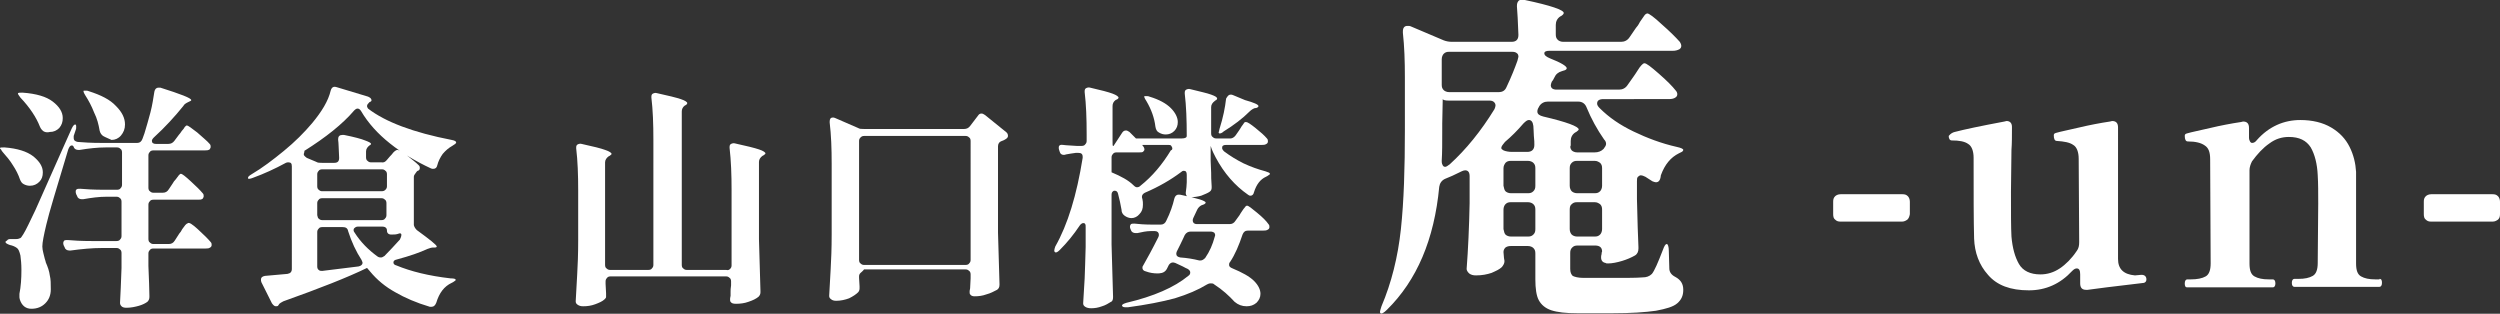
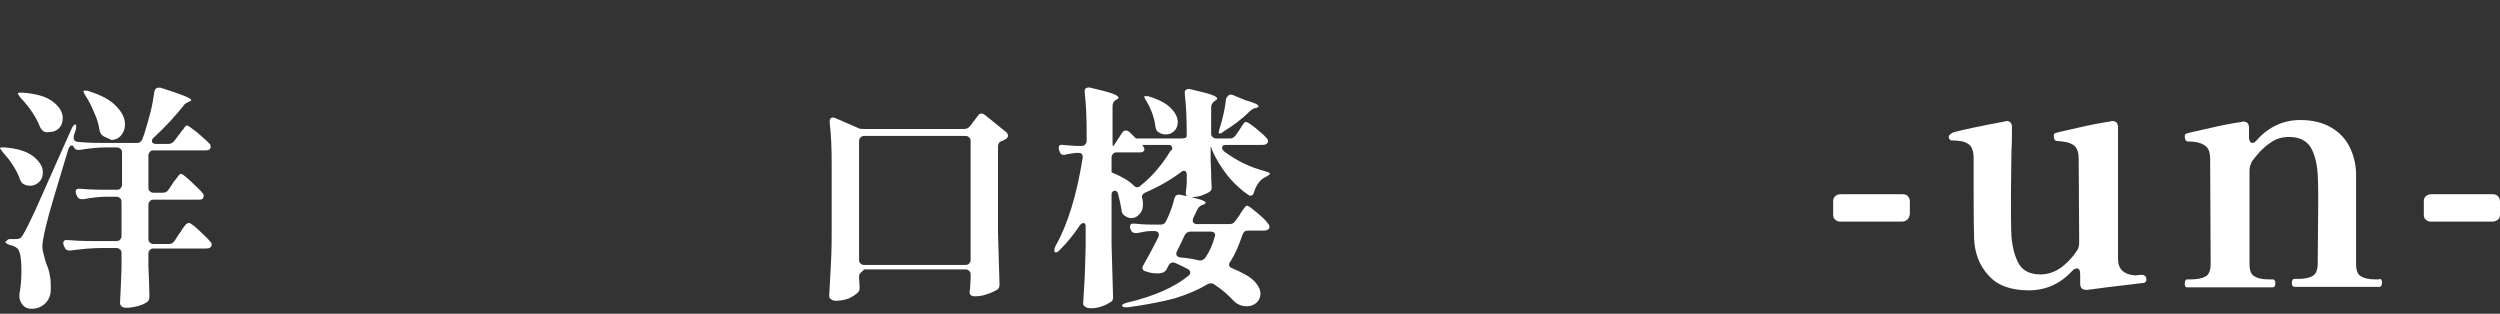
<svg xmlns="http://www.w3.org/2000/svg" version="1.1" id="レイヤー_1" x="0px" y="0px" viewBox="0 0 502 63" style="enable-background:new 0 0 502 63;" xml:space="preserve">
  <rect x="0" y="0" width="502" height="63" fill="#333333" stroke="none" />
  <style type="text/css">
	.st0{fill:#FFFFFF;}
</style>
  <g>
    <path class="st0" d="M4.8,37c-0.4-0.2-0.6-0.5-0.8-1c-0.3-0.9-0.8-1.9-1.4-2.8c-0.6-1-1.3-1.8-2-2.6c-0.2-0.2-0.3-0.4-0.4-0.6   C0,29.9,0,29.8,0,29.7c0.1-0.1,0.4-0.1,0.9-0.1c2.6,0.2,4.5,0.8,5.8,1.8c1.2,1,1.9,2,1.9,3.2c0,0.8-0.2,1.4-0.7,1.9   S6.8,37.3,6,37.3C5.6,37.3,5.2,37.2,4.8,37z M39.8,46.1c1.2,1.1,2,1.9,2.5,2.5c0.2,0.2,0.2,0.4,0.2,0.6c0,0.2-0.1,0.4-0.3,0.5   c-0.3,0.2-0.5,0.2-0.9,0.2H30.8c-0.3,0-0.6,0.1-0.7,0.3c-0.2,0.2-0.3,0.4-0.3,0.7v2.5c0.1,2.7,0.2,4.7,0.2,6v0.2   c0,0.4-0.1,0.7-0.4,1c-0.4,0.3-1,0.6-1.7,0.8c-0.7,0.2-1.6,0.4-2.5,0.4c-0.5,0-0.8-0.1-1-0.3c-0.2-0.2-0.3-0.4-0.3-0.7   c0.1-1.7,0.2-4.1,0.3-7v-3c0-0.3-0.1-0.6-0.3-0.7c-0.2-0.2-0.4-0.3-0.7-0.3h-3c-1.9,0-4,0.2-6.2,0.5h-0.3c-0.4,0-0.8-0.2-0.9-0.6   l-0.2-0.4c-0.1-0.2-0.1-0.4-0.1-0.5c0-0.2,0.1-0.4,0.2-0.5c0.2-0.1,0.4-0.1,0.7-0.1c1.1,0.1,2.7,0.2,4.9,0.2h4.9   c0.3,0,0.6-0.1,0.7-0.3c0.2-0.2,0.3-0.4,0.3-0.7v-6.9c0-0.3-0.1-0.6-0.3-0.7c-0.2-0.2-0.4-0.3-0.7-0.3h-2c-1.5,0-3,0.2-4.7,0.5   h-0.3c-0.4,0-0.8-0.2-0.9-0.6l-0.2-0.4c-0.1-0.2-0.1-0.4-0.1-0.6c0-0.2,0.1-0.3,0.2-0.4c0.2-0.1,0.4-0.1,0.7-0.1   c1.1,0.1,2.7,0.2,4.9,0.2h2.5c0.3,0,0.6-0.1,0.7-0.3c0.2-0.2,0.3-0.4,0.3-0.7v-6.5c0-0.3-0.1-0.6-0.3-0.7c-0.2-0.2-0.4-0.3-0.7-0.3   h-2.3c-1.6,0-3.4,0.2-5.2,0.5h-0.3c-0.4,0-0.8-0.2-0.9-0.6c-0.1-0.2-0.2-0.3-0.4-0.3c-0.3,0-0.5,0.3-0.7,0.8   C11.3,38,9.8,42.9,9.3,45.1c-0.5,2.1-0.8,3.6-0.8,4.4c0,0.4,0.1,0.9,0.2,1.3S8.9,51.6,9,52c0.1,0.3,0.2,0.6,0.2,0.7   c0.4,0.9,0.7,1.8,0.8,2.6c0.2,0.8,0.2,1.7,0.2,2.8c0,1.2-0.4,2.1-1.1,2.8c-0.7,0.7-1.6,1.1-2.8,1.1c-1.1,0-1.9-0.6-2.3-1.8   c-0.1-0.3-0.1-0.5-0.1-0.6l0-0.6c0.3-1.5,0.4-3.1,0.4-4.8c0-1.2-0.1-2.1-0.2-2.9c-0.2-0.8-0.4-1.3-0.7-1.5   c-0.4-0.3-0.9-0.5-1.4-0.6c-0.6-0.2-0.9-0.4-0.9-0.6c0-0.1,0.1-0.2,0.3-0.3C1.6,48,1.9,48,2.2,48h1.1c0.3,0,0.6-0.1,0.8-0.2   c0.2-0.1,0.3-0.4,0.6-0.8c0.5-0.8,1.3-2.5,2.4-4.8c1.1-2.4,2.9-6.6,5.6-12.6l1.7-3.8c0.3-0.6,0.5-0.8,0.7-0.8   c0.1,0,0.2,0.1,0.2,0.4c0,0.3,0,0.5-0.1,0.7l-0.4,1.2c0,0.1,0,0.2,0,0.4c0,0.5,0.3,0.7,0.8,0.8c1.1,0.1,2.7,0.2,4.8,0.2h7.1   c0.6,0,0.9-0.3,1.1-0.8l0.4-1.1c0.4-1.3,0.8-2.7,1.2-4.2s0.6-3,0.8-4.2c0.1-0.5,0.4-0.8,0.8-0.8c0.2,0,0.3,0,0.4,0   c4.1,1.3,6.2,2.1,6.2,2.5c0,0.1-0.1,0.2-0.4,0.3l-0.2,0.1c-0.4,0.2-0.8,0.4-1,0.8c-1.7,2.1-3.6,4.2-5.9,6.3   c-0.3,0.3-0.4,0.5-0.4,0.7c0,0.4,0.3,0.6,0.8,0.6h2.5c0.5,0,0.9-0.2,1.2-0.6l0.9-1.2c0.2-0.2,0.4-0.5,0.6-0.8   c0.3-0.3,0.5-0.6,0.6-0.8c0.2-0.2,0.3-0.3,0.4-0.3c0.3,0,0.9,0.5,2.1,1.4c1.1,1,2,1.7,2.5,2.3c0.2,0.2,0.2,0.4,0.2,0.6   c0,0.2-0.1,0.3-0.2,0.5c-0.3,0.2-0.6,0.2-0.9,0.2H30.8c-0.3,0-0.6,0.1-0.7,0.3c-0.2,0.2-0.3,0.4-0.3,0.7v6.5c0,0.3,0.1,0.6,0.3,0.7   c0.2,0.2,0.4,0.3,0.7,0.3h1.9c0.5,0,0.9-0.2,1.2-0.7l0.8-1.2c0.1-0.2,0.3-0.5,0.6-0.8c0.3-0.4,0.5-0.7,0.6-0.8   c0.2-0.2,0.3-0.3,0.4-0.3c0.3,0,0.9,0.5,2,1.5c1.1,1,1.9,1.8,2.4,2.4c0.2,0.2,0.2,0.4,0.2,0.6c0,0.2-0.1,0.3-0.2,0.5   c-0.3,0.2-0.5,0.2-0.9,0.2h-9c-0.3,0-0.6,0.1-0.7,0.3c-0.2,0.2-0.3,0.4-0.3,0.7v6.9c0,0.3,0.1,0.6,0.3,0.7c0.2,0.2,0.4,0.3,0.7,0.3   h3.1c0.5,0,0.9-0.2,1.2-0.7l0.9-1.4c0.2-0.2,0.4-0.5,0.6-0.9c0.3-0.4,0.5-0.7,0.6-0.8c0.2-0.2,0.3-0.3,0.4-0.3   C37.9,44.5,38.6,45,39.8,46.1z M8.8,26.4c-0.3-0.2-0.6-0.5-0.8-1c-0.7-1.8-2-3.8-3.9-5.8c-0.3-0.4-0.5-0.7-0.5-0.8   c0-0.2,0.3-0.2,0.9-0.2c2.8,0.2,4.8,0.8,6.1,1.8c1.3,1,2,2.1,2,3.3c0,0.8-0.2,1.4-0.7,2c-0.5,0.5-1.1,0.8-1.9,0.8   C9.6,26.6,9.2,26.6,8.8,26.4z M20.7,27.3c-0.3-0.2-0.6-0.6-0.7-1.1c-0.2-1.2-0.5-2.4-1.1-3.6c-0.5-1.3-1.1-2.4-1.8-3.5   c-0.3-0.5-0.4-0.8-0.3-0.9c0,0,0.1,0,0.3,0c0.3,0,0.5,0,0.7,0.1c2.5,0.8,4.3,1.7,5.5,3c1.2,1.2,1.8,2.4,1.8,3.7   c0,0.9-0.3,1.6-0.8,2.2c-0.5,0.6-1.2,0.9-1.9,0.9C21.8,27.8,21.2,27.6,20.7,27.3z" />
-     <path class="st0" d="M77.7,32.1l0.6-0.7c0.2-0.2,0.4-0.4,0.7-0.8c0.3-0.3,0.6-0.5,0.8-0.5c0.3,0,0.9,0.4,1.9,1.1   c1,0.8,1.8,1.4,2.4,2c0.2,0.2,0.2,0.4,0.2,0.5c0,0.3-0.1,0.5-0.4,0.6c-0.1,0-0.2,0.1-0.4,0.4c-0.2,0.3-0.4,0.5-0.4,0.8v9.7   c0.1,0.4,0.3,0.7,0.6,1c2.6,1.9,4,3,4,3.3c0,0.1-0.1,0.2-0.4,0.2H87c-0.3,0-0.7,0.1-1.2,0.3c-1.5,0.7-3.5,1.4-6.1,2.1   c-0.5,0.1-0.7,0.3-0.7,0.6c0,0.3,0.2,0.5,0.6,0.6c2.9,1.2,6.5,2.1,10.9,2.6c0.7,0,1,0.1,1,0.3c0,0.1-0.1,0.2-0.3,0.3   c-0.1,0.1-0.3,0.2-0.5,0.3c-1.5,0.7-2.5,2-3.1,4c-0.2,0.5-0.5,0.8-0.9,0.8c-0.2,0-0.3,0-0.4,0c-2.7-0.8-5-1.8-6.9-2.9   c-2-1.1-3.7-2.5-5.1-4.2l-0.6-0.7v0c-3.9,1.9-9.5,4.1-16.8,6.7c-0.4,0.2-0.7,0.4-0.8,0.5l-0.2,0.3c-0.1,0.2-0.3,0.2-0.5,0.2   c-0.3,0-0.5-0.2-0.8-0.6l-2.1-4.2c-0.1-0.2-0.1-0.4-0.1-0.6c0-0.4,0.3-0.6,0.8-0.7l4.5-0.4c0.6-0.1,0.9-0.4,0.9-1V33.4   c0-0.6-0.2-0.8-0.7-0.8c-0.2,0-0.3,0-0.5,0.1c-2.2,1.2-4.4,2.2-6.6,3c-0.3,0.1-0.5,0.2-0.7,0.2c-0.2,0-0.3,0-0.3-0.1v-0.1   c0-0.2,0.2-0.4,0.7-0.7c2.2-1.3,4.3-2.9,6.5-4.7c2.2-1.8,4.1-3.7,5.7-5.6c1.9-2.3,3.2-4.4,3.7-6.5c0.2-0.7,0.6-0.9,1.2-0.7l6.3,1.9   c0.2,0.1,0.4,0.2,0.5,0.3c0.1,0.1,0.2,0.3,0.2,0.4c0,0.2-0.1,0.3-0.4,0.4c-0.3,0.3-0.5,0.5-0.5,0.8c0,0.2,0.1,0.3,0.2,0.5   c3.5,2.7,9.1,4.8,16.8,6.3c0.6,0.1,0.9,0.3,0.9,0.5c0,0.2-0.3,0.4-0.8,0.7c-0.7,0.4-1.3,0.9-1.9,1.6c-0.5,0.7-0.9,1.5-1.1,2.3   c-0.1,0.5-0.4,0.7-0.8,0.7c-0.2,0-0.3,0-0.5-0.1c-3-1.4-5.7-3-8.2-5c-2.4-1.9-4.4-4.1-5.8-6.5c-0.2-0.3-0.4-0.5-0.7-0.5   c-0.2,0-0.4,0.1-0.7,0.4c-2.3,2.7-5.7,5.4-10,8.1C61.2,30.5,61,30.7,61,31c0,0.2,0.2,0.4,0.6,0.7l1.9,0.8c0.3,0.2,0.7,0.2,1.2,0.2   h2.4c0.7,0,1-0.3,1-1c-0.1-1.8-0.1-3-0.2-3.6v-0.2c0-0.5,0.3-0.8,0.8-0.8c0.2,0,0.3,0,0.4,0c2,0.4,3.5,0.8,4.2,1.1   c0.8,0.3,1.2,0.5,1.2,0.7c0,0.1-0.1,0.2-0.3,0.3l0,0c-0.4,0.3-0.7,0.7-0.7,1.2v1.2c0,0.3,0.1,0.6,0.3,0.7c0.2,0.2,0.4,0.3,0.7,0.3   h2.1C77,32.7,77.4,32.5,77.7,32.1z M77.4,38.1c0.2-0.2,0.3-0.4,0.3-0.7V35c0-0.3-0.1-0.6-0.3-0.7c-0.2-0.2-0.4-0.3-0.7-0.3H64.7   c-0.3,0-0.6,0.1-0.7,0.3c-0.2,0.2-0.3,0.4-0.3,0.7v2.4c0,0.3,0.1,0.6,0.3,0.7c0.2,0.2,0.4,0.3,0.7,0.3h11.9   C77,38.4,77.2,38.3,77.4,38.1z M64,43.9c0.2,0.2,0.4,0.3,0.7,0.3h11.9c0.3,0,0.6-0.1,0.7-0.3c0.2-0.2,0.3-0.4,0.3-0.7v-2.4   c0-0.3-0.1-0.6-0.3-0.7c-0.2-0.2-0.4-0.3-0.7-0.3H64.7c-0.3,0-0.6,0.1-0.7,0.3c-0.2,0.2-0.3,0.4-0.3,0.7v2.4   C63.8,43.5,63.8,43.8,64,43.9z M72.8,52.8c0-0.2-0.1-0.3-0.2-0.6c-1.1-1.7-2-3.6-2.7-5.8c-0.1-0.6-0.5-0.8-1.1-0.8h-4.1   c-0.3,0-0.6,0.1-0.7,0.3c-0.2,0.2-0.3,0.4-0.3,0.7v6.9c0,0.3,0.1,0.6,0.3,0.7c0.2,0.2,0.4,0.2,0.7,0.2l7.3-0.9   C72.5,53.4,72.8,53.1,72.8,52.8z M80.6,47.2c0-0.1,0-0.2-0.1-0.3c-0.1,0-0.2-0.1-0.4,0c-0.5,0.2-1,0.2-1.5,0.2   c-0.6,0-0.9-0.3-0.9-0.8c0-0.5-0.3-0.8-1-0.8h-4.8c-0.3,0-0.5,0.1-0.6,0.2C71.1,45.8,71,46,71,46.2c0,0.2,0.1,0.4,0.2,0.5   c1.2,1.9,2.8,3.5,4.6,4.8c0.3,0.2,0.5,0.2,0.7,0.2c0.2,0,0.4-0.1,0.7-0.3c1-1,2-2.1,3.1-3.3C80.5,47.7,80.6,47.4,80.6,47.2z" />
-     <path class="st0" d="M146.6,54c0.2-0.2,0.3-0.4,0.3-0.7V38.2c0-3.1-0.1-5.9-0.4-8.5v-0.2c0-0.3,0.1-0.5,0.3-0.6   c0.2-0.1,0.5-0.2,0.8-0.1c2.3,0.5,3.9,0.9,4.8,1.2c0.9,0.3,1.3,0.6,1.3,0.8c0,0.1-0.1,0.2-0.4,0.4l-0.2,0.1   c-0.4,0.3-0.7,0.7-0.7,1.2V48c0.1,3.4,0.2,6.9,0.3,10.4v0.3c0,0.3-0.1,0.6-0.4,0.9c-0.5,0.4-1.1,0.7-2,1c-0.8,0.3-1.7,0.4-2.5,0.4   c-0.6,0-0.9-0.1-1.1-0.4c-0.1-0.1-0.1-0.3-0.1-0.5c0-0.1,0-0.3,0.1-0.7c0-0.2,0-0.5,0-0.8s0-0.7,0.1-1.3v-0.8   c0-0.3-0.1-0.6-0.3-0.7c-0.2-0.2-0.4-0.3-0.7-0.3h-23.2c-0.3,0-0.6,0.1-0.7,0.3c-0.2,0.2-0.3,0.4-0.3,0.7v0.5l0.1,1.9   c0,0.3,0,0.5,0,0.7c0,0.2-0.1,0.3-0.3,0.5c-0.4,0.4-1.1,0.7-1.9,1c-0.8,0.3-1.6,0.4-2.4,0.4c-0.5,0-0.8-0.1-1.1-0.3   c-0.3-0.2-0.4-0.4-0.4-0.7c0.1-1.9,0.2-3.6,0.3-5.4c0.1-1.7,0.2-4,0.2-6.9V38.3c0-3.2-0.1-6-0.4-8.5v-0.2c0-0.3,0.1-0.5,0.3-0.6   c0.2-0.1,0.5-0.2,0.8-0.1c2.3,0.5,3.9,0.9,4.7,1.2c0.9,0.3,1.3,0.6,1.3,0.8c0,0.1-0.1,0.2-0.4,0.4l-0.2,0.1   c-0.4,0.3-0.7,0.7-0.7,1.2v20.6c0,0.3,0.1,0.6,0.3,0.7c0.2,0.2,0.4,0.3,0.7,0.3h7.7c0.3,0,0.6-0.1,0.7-0.3c0.2-0.2,0.3-0.4,0.3-0.7   V28.1c0-3.2-0.1-6-0.4-8.5v-0.2c0-0.3,0.1-0.5,0.3-0.6c0.2-0.1,0.5-0.2,0.8-0.1c2.3,0.5,3.9,0.9,4.8,1.2c0.9,0.3,1.3,0.6,1.3,0.8   c0,0.1-0.1,0.3-0.3,0.4l-0.2,0.1c-0.4,0.3-0.6,0.7-0.6,1.2v30.8c0,0.3,0.1,0.6,0.3,0.7c0.2,0.2,0.4,0.3,0.7,0.3h7.9   C146.2,54.3,146.4,54.2,146.6,54z" />
    <path class="st0" d="M172.8,54.8c-0.2,0.2-0.3,0.4-0.3,0.7v0.3l0.1,1.7l0,0.4c0,0.3-0.1,0.6-0.3,0.8c-0.4,0.4-1,0.8-1.8,1.2   c-0.8,0.3-1.7,0.5-2.6,0.5c-0.4,0-0.8-0.1-1-0.3c-0.3-0.2-0.4-0.4-0.4-0.7c0.1-1.9,0.2-3.6,0.3-5.4s0.2-4,0.2-6.9V32.9   c0-3.1-0.1-5.8-0.4-8.3v-0.2c0-0.5,0.2-0.8,0.6-0.8c0.2,0,0.3,0,0.5,0.1l4.6,2c0.3,0.2,0.7,0.2,1.2,0.2h20.1c0.5,0,0.9-0.2,1.2-0.6   l1.6-2.1c0.2-0.3,0.4-0.4,0.7-0.4c0.2,0,0.4,0.1,0.7,0.3l4.2,3.4c0.3,0.2,0.4,0.5,0.4,0.8c0,0.2-0.1,0.4-0.4,0.6   c-0.3,0.2-0.5,0.3-0.8,0.4c-0.6,0.2-0.8,0.6-0.8,1.1v17.3c0.1,3.5,0.2,6.9,0.3,10.3v0.2c0,0.5-0.2,0.8-0.5,1   c-0.6,0.3-1.3,0.7-2.1,0.9c-0.8,0.3-1.6,0.4-2.4,0.4c-0.4,0-0.7-0.1-0.9-0.4c-0.1-0.1-0.1-0.3-0.1-0.5c0-0.1,0-0.3,0.1-0.7l0.1-2   v-0.8c0-0.3-0.1-0.6-0.3-0.7c-0.2-0.2-0.4-0.3-0.7-0.3h-20.4C173.2,54.5,173,54.6,172.8,54.8z M172.8,27.6   c-0.2,0.2-0.3,0.4-0.3,0.7v23.9c0,0.3,0.1,0.6,0.3,0.7c0.2,0.2,0.4,0.3,0.7,0.3h20.4c0.3,0,0.6-0.1,0.7-0.3   c0.2-0.2,0.3-0.4,0.3-0.7V28.3c0-0.3-0.1-0.6-0.3-0.7c-0.2-0.2-0.4-0.3-0.7-0.3h-20.4C173.2,27.3,173,27.4,172.8,27.6z" />
    <path class="st0" d="M248.1,27.2l0.7-1c0.1-0.2,0.3-0.4,0.5-0.8c0.2-0.3,0.4-0.5,0.5-0.7c0.1-0.2,0.3-0.2,0.4-0.2   c0.3,0,0.9,0.4,1.9,1.2c1,0.8,1.8,1.5,2.3,2.1c0.2,0.2,0.2,0.4,0.2,0.6c0,0.2-0.1,0.4-0.3,0.5c-0.3,0.2-0.6,0.2-0.9,0.2h-7.2   c-0.6,0-0.8,0.2-0.8,0.6c0,0.2,0.1,0.4,0.4,0.7c1.2,0.9,2.5,1.7,3.9,2.4c1.5,0.7,2.9,1.2,4.4,1.6c0.6,0.2,0.9,0.3,0.9,0.5   c0,0.1-0.1,0.2-0.3,0.3c-0.1,0.1-0.3,0.2-0.5,0.3c-1.1,0.5-1.9,1.5-2.4,3.1c-0.1,0.5-0.4,0.7-0.7,0.7c-0.2,0-0.4-0.1-0.5-0.2   c-2.6-1.8-4.8-4.3-6.5-7.5c-0.3-0.6-0.7-1.3-1-2.3h0v3l0.1,2.4c0,0.6,0,1.5,0.1,2.7v0.3c0,0.3-0.1,0.6-0.4,0.8   c-0.4,0.3-1,0.5-1.7,0.8c-0.7,0.2-1.5,0.3-2.1,0.3c-0.7,0-1-0.3-1-0.9c0.1-0.8,0.2-1.5,0.2-2.1l0-1v-0.5c0-0.6-0.2-0.8-0.6-0.8   c-0.2,0-0.4,0.1-0.6,0.3c-2,1.5-4.4,2.9-7.2,4.1c-0.4,0.2-0.6,0.5-0.6,0.8c0,0.1,0,0.2,0.1,0.5c0.1,0.4,0.1,0.7,0.1,1.1   c0,0.8-0.2,1.4-0.7,1.9c-0.4,0.5-1,0.8-1.6,0.8c-0.5,0-1-0.2-1.4-0.5c-0.4-0.3-0.6-0.7-0.6-1.2c-0.2-1.1-0.4-2.1-0.7-3.2   c-0.1-0.4-0.3-0.6-0.7-0.6c-0.2,0-0.3,0.1-0.4,0.2c-0.1,0.1-0.2,0.3-0.2,0.6v10c0.1,3.4,0.2,6.9,0.3,10.4v0.2   c0,0.4-0.1,0.8-0.4,0.9c-0.5,0.3-1.1,0.7-1.8,0.9c-0.8,0.3-1.5,0.4-2.2,0.4c-0.5,0-0.9-0.1-1.2-0.3c-0.3-0.2-0.4-0.4-0.4-0.7   c0.1-1.7,0.2-3.4,0.3-5c0.1-1.7,0.1-3.8,0.2-6.3v-4c0-0.3,0-0.5-0.1-0.6c-0.1-0.2-0.2-0.2-0.4-0.2c-0.2,0-0.5,0.2-0.7,0.5   c-1.2,1.8-2.5,3.4-4,4.9c-0.5,0.5-0.8,0.6-1,0.4c-0.1-0.1-0.1-0.2-0.1-0.3c0-0.2,0.1-0.5,0.2-0.8c2.5-4.4,4.3-10.3,5.5-17.8v-0.2   c0-0.6-0.3-0.8-0.9-0.8H216c-0.7,0.1-1.4,0.2-1.9,0.3c-0.3,0.1-0.4,0.1-0.5,0.1c-0.4,0-0.7-0.2-0.8-0.6l-0.1-0.3   c-0.1-0.2-0.1-0.4-0.1-0.6c0-0.4,0.3-0.6,0.9-0.5c0.6,0.1,1.5,0.1,2.7,0.2h1c0.3,0,0.6-0.1,0.7-0.3c0.2-0.2,0.3-0.4,0.3-0.7V27   c0-3.2-0.1-6-0.4-8.5v-0.2c0-0.3,0.1-0.5,0.3-0.6c0.2-0.1,0.5-0.2,0.8-0.1c2.2,0.5,3.7,0.9,4.5,1.2c0.8,0.3,1.2,0.6,1.2,0.8   c0,0.1-0.1,0.3-0.4,0.4l-0.2,0.1c-0.4,0.3-0.6,0.7-0.6,1.2v7c0,0.7,0,1,0.1,1h0.1l1.7-2.6c0.2-0.3,0.4-0.5,0.8-0.5   c0.2,0,0.4,0.1,0.7,0.3l0.8,0.8l0.5,0.5h9.2c0.7,0,1-0.2,1-0.5c0-3.2-0.1-6-0.4-8.5v-0.2c0-0.3,0.1-0.5,0.3-0.6   c0.2-0.1,0.5-0.2,0.8-0.1c2,0.5,3.4,0.8,4.2,1.1s1.2,0.5,1.2,0.8c0,0.1-0.1,0.3-0.4,0.4l-0.1,0.1c-0.4,0.3-0.7,0.7-0.7,1.2v5.3   c0,0.3,0.1,0.6,0.3,0.7c0.2,0.2,0.4,0.3,0.7,0.3h2.9C247.4,27.8,247.8,27.6,248.1,27.2z M235.4,29.8c0-0.2-0.1-0.3-0.2-0.5   s-0.4-0.2-0.6-0.2H231l-1.6,0l0,0.1c0.3,0.3,0.4,0.6,0.4,0.8c0,0.2-0.1,0.3-0.3,0.5c-0.2,0.1-0.4,0.1-0.8,0.1h-4.5   c-0.3,0-0.6,0.1-0.7,0.3c-0.2,0.2-0.3,0.4-0.3,0.7v2.2l0,0.8c1.9,0.8,3.4,1.6,4.4,2.6c0.3,0.3,0.5,0.4,0.7,0.4   c0.3,0,0.5-0.1,0.7-0.3c2.4-1.9,4.4-4.3,6.1-7.1C235.4,30.1,235.4,29.9,235.4,29.8z M232.7,47.1c0-0.4-0.3-0.7-0.8-0.7h-0.8   c-0.9,0-1.8,0.2-2.7,0.4c-0.1,0-0.2,0-0.4,0c-0.4,0-0.8-0.2-0.9-0.6L227,46c-0.1-0.2-0.1-0.4-0.1-0.5c0-0.2,0.1-0.4,0.2-0.5   c0.2-0.1,0.4-0.1,0.7-0.1c0.8,0.1,2.1,0.2,3.7,0.2h1.6c0.5,0,0.9-0.3,1.1-0.8c0.8-1.6,1.3-3.1,1.6-4.4c0.2-0.7,0.6-0.9,1.2-0.8   c3.4,0.7,5.1,1.2,5.1,1.6c0,0.1-0.2,0.3-0.5,0.4l-0.3,0.1c-0.4,0.2-0.7,0.5-0.9,0.9l-0.8,1.7c-0.1,0.2-0.1,0.4-0.1,0.5   c0,0.4,0.3,0.7,0.8,0.7h6.6c0.5,0,0.9-0.2,1.2-0.7l0.8-1.1c0.1-0.2,0.3-0.5,0.5-0.8c0.2-0.3,0.4-0.6,0.6-0.8   c0.1-0.2,0.3-0.3,0.4-0.3c0.3,0,0.9,0.5,2,1.4c1.1,0.9,1.9,1.7,2.3,2.3c0.2,0.2,0.2,0.4,0.2,0.6c0,0.2-0.1,0.4-0.3,0.5   c-0.3,0.2-0.6,0.2-0.9,0.2h-3.1c-0.6,0-0.9,0.3-1.1,0.8c-0.7,2.1-1.5,4-2.5,5.5c-0.2,0.2-0.2,0.4-0.2,0.6c0,0.3,0.2,0.5,0.7,0.7   c1.9,0.8,3.4,1.6,4.3,2.5c0.9,0.9,1.3,1.8,1.3,2.6c0,0.7-0.3,1.3-0.8,1.8c-0.6,0.5-1.2,0.7-2,0.7c-0.9,0-1.7-0.3-2.4-0.9   c-1.1-1.2-2.4-2.4-4.1-3.5c-0.2-0.2-0.4-0.2-0.7-0.2c-0.3,0-0.5,0.1-0.7,0.2c-1.8,1.1-3.9,2-6.5,2.8c-2.6,0.7-5.7,1.3-9.4,1.8H226   c-0.4,0-0.6-0.1-0.7-0.3v0c0-0.3,0.3-0.4,0.9-0.6c5.5-1.3,9.6-3.1,12.4-5.4c0.3-0.2,0.4-0.4,0.4-0.7c0-0.3-0.2-0.5-0.5-0.7   c-0.3-0.1-0.6-0.3-1-0.5c-0.4-0.2-0.9-0.4-1.5-0.7c-0.3-0.1-0.4-0.1-0.5-0.1c-0.3,0-0.6,0.2-0.8,0.5l-0.4,0.8   c-0.2,0.4-0.6,0.7-1,0.8c-0.4,0.1-0.7,0.1-0.9,0.1c-0.7,0-1.5-0.1-2.3-0.4c-0.5-0.1-0.7-0.4-0.7-0.7c0-0.1,0-0.3,0.1-0.4   c0.8-1.4,1.9-3.4,3.1-5.8C232.7,47.4,232.7,47.3,232.7,47.1z M229.8,19.3c0,0,0.1,0,0.3,0c0.3,0,0.5,0,0.7,0.1   c2,0.6,3.4,1.4,4.3,2.3s1.4,1.9,1.4,2.8c0,0.7-0.2,1.3-0.7,1.8c-0.5,0.5-1.1,0.7-1.7,0.7c-0.5,0-0.9-0.1-1.4-0.4   c-0.4-0.2-0.6-0.6-0.7-1.2c-0.2-1.7-0.8-3.4-1.8-5.1C229.8,19.7,229.7,19.4,229.8,19.3z M244,47.2c0-0.2-0.1-0.4-0.2-0.5   c-0.2-0.1-0.4-0.2-0.7-0.2h-4c-0.5,0-0.9,0.2-1.2,0.7c-0.1,0.2-0.4,0.9-0.9,1.9l-0.7,1.4c-0.1,0.2-0.1,0.4-0.1,0.5   c0,0.4,0.3,0.6,0.8,0.7c1.4,0.1,2.6,0.3,3.8,0.6l0.3,0c0.3,0,0.6-0.2,0.9-0.5c0.9-1.3,1.5-2.7,1.9-4.2C244,47.4,244,47.2,244,47.2z    M247.1,19c0.2,0,0.3,0,0.5,0.1l2.4,1c1.8,0.5,2.7,0.9,2.7,1.2c0,0.2-0.2,0.3-0.5,0.4l-0.2,0c-0.3,0.1-0.7,0.3-1.1,0.7   c-1.4,1.4-3.1,2.7-5.2,4c-0.3,0.3-0.6,0.4-0.8,0.4c-0.1,0-0.2-0.1-0.2-0.2c0,0,0.1-0.3,0.2-0.8c0.7-2.2,1.1-4.2,1.3-6   C246.5,19.3,246.7,19,247.1,19z" />
-     <path class="st0" d="M332.5,36.6c-0.2,0-0.4-0.1-0.7-0.2l-1.4-0.9c-0.4-0.2-0.7-0.3-0.9-0.3c-0.2,0-0.4,0.1-0.6,0.3   c-0.2,0.2-0.2,0.5-0.2,0.9V40c0.1,4.3,0.2,7.5,0.3,9.6v0.3c0,0.6-0.2,1.1-0.7,1.4c-0.7,0.4-1.6,0.8-2.6,1.1s-2,0.5-2.8,0.5   c-0.2,0-0.4,0-0.5-0.1c-0.6-0.1-0.9-0.5-0.9-1.1c0-0.2,0-0.4,0.1-0.7c0-0.2,0-0.3,0.1-0.5c0-0.8-0.5-1.2-1.4-1.2h-3.5   c-0.5,0-0.8,0.1-1.1,0.4c-0.3,0.3-0.4,0.6-0.4,1.1V54c0,0.7,0.2,1.1,0.5,1.4c0.4,0.2,1.1,0.4,2.2,0.4h6.4c2.4,0,4.2,0,5.4-0.1   c0.8,0,1.4-0.2,1.9-0.7c0.5-0.6,1.2-2.2,2.2-4.8c0.3-0.8,0.5-1.2,0.8-1.2c0.2,0,0.4,0.5,0.4,1.4l0.1,3.5c0,0.7,0.4,1.3,1.2,1.7   c1.1,0.6,1.6,1.4,1.6,2.6s-0.4,2-1.2,2.7c-0.8,0.7-2.2,1.1-4.3,1.5c-2.1,0.3-5,0.5-8.7,0.5h-7.1c-2.3,0-4-0.2-5.2-0.6   c-1.2-0.4-2-1.1-2.5-2c-0.5-0.9-0.7-2.4-0.7-4.2v-5.2c0-0.5-0.1-0.8-0.4-1.1c-0.2-0.2-0.6-0.4-1.1-0.4h-3.4c-0.5,0-0.8,0.1-1.1,0.3   c-0.2,0.2-0.4,0.5-0.4,0.9c0,0.4,0.1,0.8,0.1,1.2l0.1,0.6c0,0.5-0.2,0.8-0.5,1.2c-0.5,0.5-1.2,0.8-2.1,1.2   c-0.9,0.3-1.9,0.5-3.1,0.5c-0.6,0-1-0.1-1.4-0.4c-0.3-0.3-0.5-0.6-0.5-0.9c0.3-3.9,0.5-8.3,0.6-13.2v-5.4c0-0.8-0.3-1.2-0.9-1.2   c-0.2,0-0.5,0.1-0.7,0.2c-1.4,0.7-2.5,1.2-3.3,1.5c-0.7,0.3-1.1,0.9-1.2,1.6c-1,10.6-4.5,18.8-10.5,24.7c-0.6,0.6-1.1,0.9-1.3,0.7   c-0.1-0.1-0.1-0.2-0.1-0.3c0-0.1,0.1-0.5,0.3-1.1c2-4.7,3.3-9.9,3.9-15.5s0.8-12.2,0.8-20V15.5c0-3.2-0.1-6.2-0.4-8.9V6.3   c0-0.7,0.3-1.1,0.9-1.1c0.3,0,0.5,0,0.7,0.1l6.6,2.8c0.5,0.2,1.1,0.3,1.7,0.3h11.9c1,0,1.4-0.5,1.4-1.4c-0.1-2.7-0.2-4.6-0.3-5.7   V1.2c0-0.5,0.1-0.8,0.4-1.1c0.3-0.2,0.7-0.2,1.2-0.1c5.2,1.1,7.8,2,7.8,2.6c0,0.2-0.2,0.4-0.5,0.6l-0.2,0.1c-0.6,0.4-0.9,1-0.9,1.7   v1.9c0,0.5,0.1,0.8,0.4,1.1c0.2,0.2,0.6,0.4,1.1,0.4h11.6c0.7,0,1.3-0.3,1.7-0.9l1.3-1.9c0.2-0.2,0.5-0.6,0.8-1.2   c0.4-0.6,0.7-1,0.9-1.3c0.2-0.3,0.5-0.4,0.6-0.4c0.3,0,1.3,0.7,2.9,2.2c1.6,1.4,2.8,2.6,3.6,3.5c0.2,0.3,0.3,0.6,0.3,0.8   c0,0.3-0.1,0.5-0.4,0.7c-0.4,0.2-0.8,0.3-1.3,0.3h-24.8c-0.7,0-1,0.2-1,0.5c0,0.4,0.4,0.7,1.1,1c2.3,0.9,3.4,1.6,3.4,2   c0,0.2-0.2,0.4-0.7,0.5l-0.3,0.1c-0.7,0.2-1.2,0.6-1.5,1.3c-0.2,0.4-0.3,0.6-0.5,0.8c-0.1,0.3-0.2,0.5-0.2,0.7   c0,0.6,0.4,0.9,1.2,0.9h12.5c0.7,0,1.3-0.3,1.7-0.9l1.2-1.7c0.2-0.3,0.5-0.7,0.8-1.2c0.3-0.5,0.6-0.9,0.8-1.1   c0.2-0.2,0.4-0.4,0.6-0.4c0.4,0,1.3,0.7,2.9,2.1c1.6,1.4,2.7,2.5,3.4,3.4c0.2,0.2,0.3,0.5,0.3,0.7c0,0.3-0.1,0.5-0.4,0.7   c-0.3,0.2-0.7,0.3-1.3,0.3H322c-0.9,0-1.3,0.3-1.3,0.9c0,0.3,0.2,0.6,0.5,0.9c1.9,1.9,4.1,3.4,6.8,4.7c2.7,1.3,5.6,2.4,8.7,3.1   c0.9,0.2,1.3,0.4,1.3,0.6c0,0.1-0.1,0.3-0.3,0.4c-0.2,0.1-0.4,0.2-0.6,0.3c-1.6,0.8-2.8,2.2-3.6,4.4   C333.4,36.3,333,36.6,332.5,36.6z M289.5,32.4c0,0.4,0.1,0.6,0.2,0.8c0.1,0.2,0.3,0.3,0.5,0.3s0.5-0.2,0.9-0.5   c3.3-3,6.3-6.7,9-11.1c0.1-0.3,0.2-0.5,0.2-0.7c0-0.3-0.1-0.5-0.3-0.7c-0.2-0.2-0.5-0.3-0.9-0.3H291c-0.8,0-1.2-0.1-1.3-0.3   l-0.1,4.9v1.2c0,2.7,0,4.7-0.1,6.2V32.4z M304.9,11.4c0-0.3-0.1-0.6-0.3-0.7c-0.2-0.2-0.5-0.3-1-0.3H291c-0.5,0-0.8,0.1-1.1,0.4   c-0.2,0.2-0.4,0.6-0.4,1.1v5.1c0,0.5,0.1,0.8,0.4,1.1c0.2,0.2,0.6,0.4,1.1,0.4h9.9c0.8,0,1.3-0.3,1.6-1c1-2.1,1.7-3.9,2.2-5.3   C304.8,11.7,304.9,11.5,304.9,11.4z M301.5,29.5c-0.1,0.3,0,0.5,0.3,0.6l0.1,0.1c0.5,0.2,1.1,0.3,1.7,0.3h3.1   c0.9,0,1.4-0.5,1.4-1.4c0-0.4,0-1-0.1-1.8c0-0.8-0.1-1.5-0.1-2c-0.1-0.8-0.4-1.2-0.9-1.2c-0.3,0-0.6,0.2-1.1,0.7   c-1.2,1.4-2.4,2.6-3.7,3.7C301.9,28.9,301.6,29.2,301.5,29.5z M302.3,38.4c0.2,0.2,0.6,0.4,1.1,0.4h3.4c0.5,0,0.8-0.1,1.1-0.4   s0.4-0.6,0.4-1.1v-3.5c0-0.5-0.1-0.8-0.4-1.1c-0.2-0.2-0.6-0.4-1.1-0.4h-3.4c-0.5,0-0.8,0.1-1.1,0.4c-0.2,0.3-0.4,0.6-0.4,1.1v3.5   C302,37.8,302.1,38.2,302.3,38.4z M302.3,47.1c0.2,0.2,0.6,0.4,1.1,0.4h3.4c0.5,0,0.8-0.1,1.1-0.4s0.4-0.6,0.4-1.1v-3.9   c0-0.5-0.1-0.8-0.4-1.1c-0.2-0.2-0.6-0.4-1.1-0.4h-3.4c-0.5,0-0.8,0.1-1.1,0.4c-0.2,0.2-0.4,0.6-0.4,1.1v3.9   C302,46.5,302.1,46.9,302.3,47.1z M315.6,30.2c0.2,0.2,0.6,0.4,1.1,0.4h3.5c0.7,0,1.3-0.2,1.8-0.7c0.3-0.4,0.5-0.7,0.5-1   c0-0.3-0.1-0.6-0.4-0.9c-1.4-2-2.6-4.2-3.5-6.4c-0.3-0.8-0.9-1.2-1.7-1.2h-6.1c-0.7,0-1.3,0.3-1.7,0.9l-0.1,0.2   c-0.2,0.3-0.3,0.6-0.3,0.9c0,0.5,0.4,0.8,1.2,1c4.7,1.1,7.1,2,7.1,2.6c0,0.1-0.2,0.3-0.5,0.5l-0.2,0.1c-0.6,0.4-0.9,1-0.9,1.7v0.9   C315.2,29.6,315.4,29.9,315.6,30.2z M315.6,38.4c0.2,0.2,0.6,0.4,1.1,0.4h3.5c0.5,0,0.8-0.1,1.1-0.4c0.2-0.2,0.4-0.6,0.4-1.1v-3.5   c0-0.5-0.1-0.8-0.4-1.1c-0.3-0.2-0.6-0.4-1.1-0.4h-3.5c-0.5,0-0.8,0.1-1.1,0.4c-0.3,0.3-0.4,0.6-0.4,1.1v3.5   C315.2,37.8,315.4,38.2,315.6,38.4z M315.6,47.1c0.2,0.2,0.6,0.4,1.1,0.4h3.5c0.5,0,0.8-0.1,1.1-0.4c0.2-0.2,0.4-0.6,0.4-1.1v-3.9   c0-0.5-0.1-0.8-0.4-1.1c-0.3-0.2-0.6-0.4-1.1-0.4h-3.5c-0.5,0-0.8,0.1-1.1,0.4c-0.3,0.2-0.4,0.6-0.4,1.1v3.9   C315.2,46.5,315.4,46.9,315.6,47.1z" />
    <path class="st0" d="M383,44.1c-0.3,0.2-0.6,0.4-1.1,0.4h-12.3c-0.5,0-0.8-0.1-1.1-0.4c-0.3-0.2-0.4-0.6-0.4-1.1v-2.5   c0-0.5,0.1-0.8,0.4-1.1c0.2-0.2,0.6-0.4,1.1-0.4H382c0.5,0,0.8,0.1,1.1,0.4c0.2,0.2,0.4,0.6,0.4,1.1V43   C383.4,43.5,383.3,43.8,383,44.1z" />
    <path class="st0" d="M431,56.1c0,0.4-0.2,0.6-0.5,0.7l-7.5,0.9l-3.8,0.5h-0.3c-0.8,0-1.2-0.4-1.2-1.3v-1.8c0-0.8-0.2-1.2-0.7-1.2   c-0.3,0-0.6,0.2-0.9,0.5c-2.4,2.6-5.3,3.9-8.7,3.9c-3.7,0-6.4-1-8.2-3.1c-1.8-2-2.7-4.5-2.8-7.3c-0.1-3.6-0.1-9-0.1-16.2   c0-1.4-0.4-2.4-1.1-2.8c-0.7-0.5-1.8-0.7-3.3-0.7c-0.4,0-0.6-0.4-0.6-0.9c0.4-0.5,0.8-0.7,1.2-0.8c1.9-0.5,5.2-1.2,10-2.1l0.4-0.1   c0.7,0,1.1,0.4,1.1,1.2c0,1.8,0,3.3-0.1,4.6l-0.1,8.4c0,4.3,0,7.2,0.1,9c0.2,2.3,0.7,4.1,1.5,5.5c0.8,1.4,2.3,2.1,4.3,2.1   c1.4,0,2.7-0.4,3.9-1.2c1.2-0.8,2.4-2,3.4-3.5c0.4-0.5,0.5-1.1,0.5-1.8l-0.1-16.7c0-1.4-0.4-2.4-1.1-2.8c-0.7-0.5-1.8-0.7-3.3-0.8   c-0.4,0-0.6-0.4-0.6-1.1c0-0.3,0.1-0.4,0.4-0.5c1-0.3,2.6-0.6,4.7-1.1c2.1-0.5,4.2-0.9,6.2-1.2l0.4-0.1c0.8,0,1.2,0.4,1.2,1.3V52   c0,2,1.1,3.1,3.4,3.3l1.1-0.1C430.6,55.1,431,55.5,431,56.1z" />
    <path class="st0" d="M477.8,56c0.4,0,0.5,0.3,0.5,0.8c0,0.5-0.2,0.8-0.5,0.8h-17.1c-0.3,0-0.5-0.3-0.5-0.8c0-0.5,0.2-0.8,0.5-0.8   h0.8c1.3,0,2.2-0.2,2.9-0.6c0.7-0.4,1-1.3,1-2.6l0.1-11.9c0-2.2,0-4.1-0.1-5.7c-0.1-2.3-0.6-4.2-1.4-5.6c-0.9-1.4-2.3-2.1-4.4-2.1   c-1.4,0-2.7,0.4-3.9,1.3c-1.3,0.9-2.4,2.1-3.5,3.6c-0.3,0.6-0.5,1.2-0.5,1.8v18.7c0,1.4,0.3,2.2,1,2.6c0.7,0.4,1.6,0.6,2.9,0.6h0.8   c0.3,0,0.5,0.3,0.5,0.8c0,0.5-0.2,0.8-0.5,0.8h-17.2c-0.4,0-0.5-0.3-0.5-0.8c0-0.5,0.2-0.8,0.5-0.8h0.7c1.3,0,2.3-0.2,3-0.6   c0.7-0.4,1-1.3,1-2.6l-0.1-20.9c0-1.4-0.3-2.3-1.1-2.8c-0.7-0.5-1.8-0.8-3.4-0.8c-0.4,0-0.6-0.4-0.6-1.1c0-0.3,0.1-0.4,0.4-0.5   c1-0.3,2.6-0.6,4.7-1.1c2.1-0.5,4.2-0.9,6.2-1.2l0.4-0.1c0.8,0,1.2,0.4,1.2,1.3v1.9c0,0.4,0.1,0.6,0.2,0.8c0.1,0.2,0.3,0.3,0.4,0.3   c0.4,0,0.7-0.2,1-0.6c2.4-2.7,5.4-4,8.7-4c2.4,0,4.5,0.5,6.2,1.5c1.7,1,2.9,2.3,3.7,3.9c0.8,1.6,1.2,3.3,1.3,5v18.4   c0,1.4,0.3,2.2,1,2.6c0.7,0.4,1.6,0.6,2.9,0.6H477.8z" />
    <path class="st0" d="M501.6,44.1c-0.3,0.2-0.6,0.4-1.1,0.4h-12.3c-0.5,0-0.8-0.1-1.1-0.4c-0.3-0.2-0.4-0.6-0.4-1.1v-2.5   c0-0.5,0.1-0.8,0.4-1.1c0.2-0.2,0.6-0.4,1.1-0.4h12.3c0.5,0,0.8,0.1,1.1,0.4c0.2,0.2,0.4,0.6,0.4,1.1V43   C502,43.5,501.9,43.8,501.6,44.1z" />
  </g>
</svg>